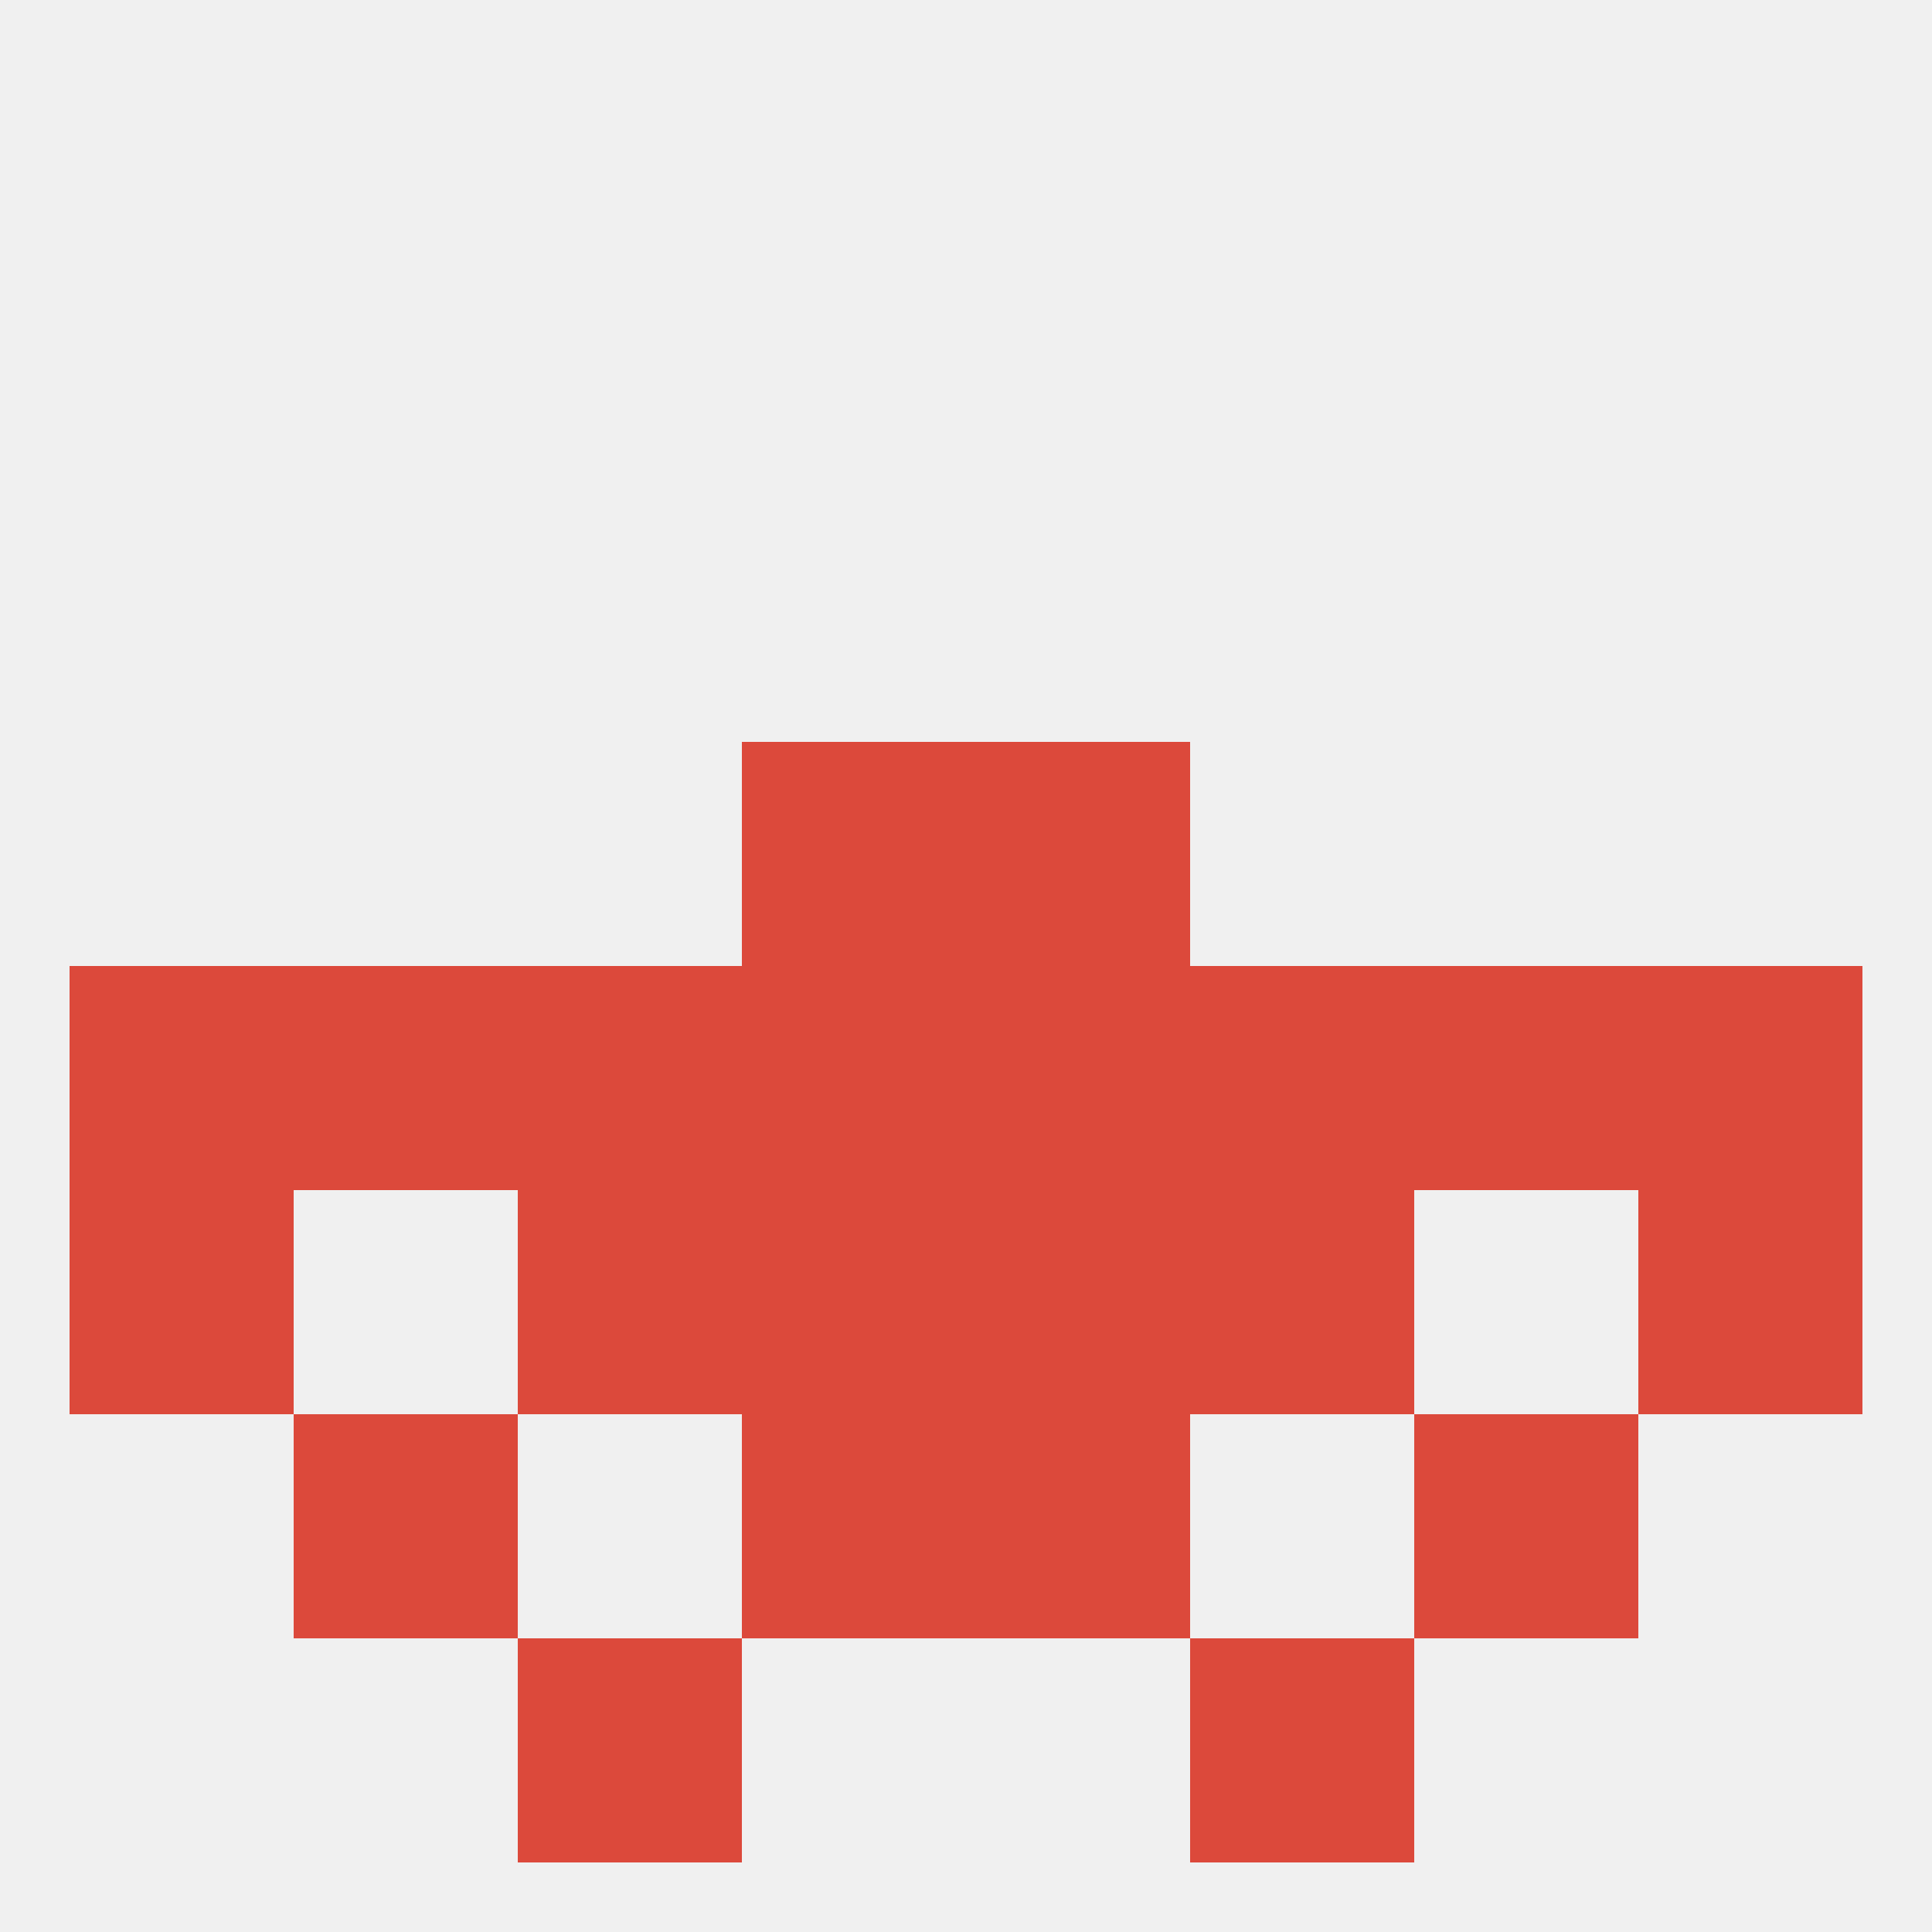
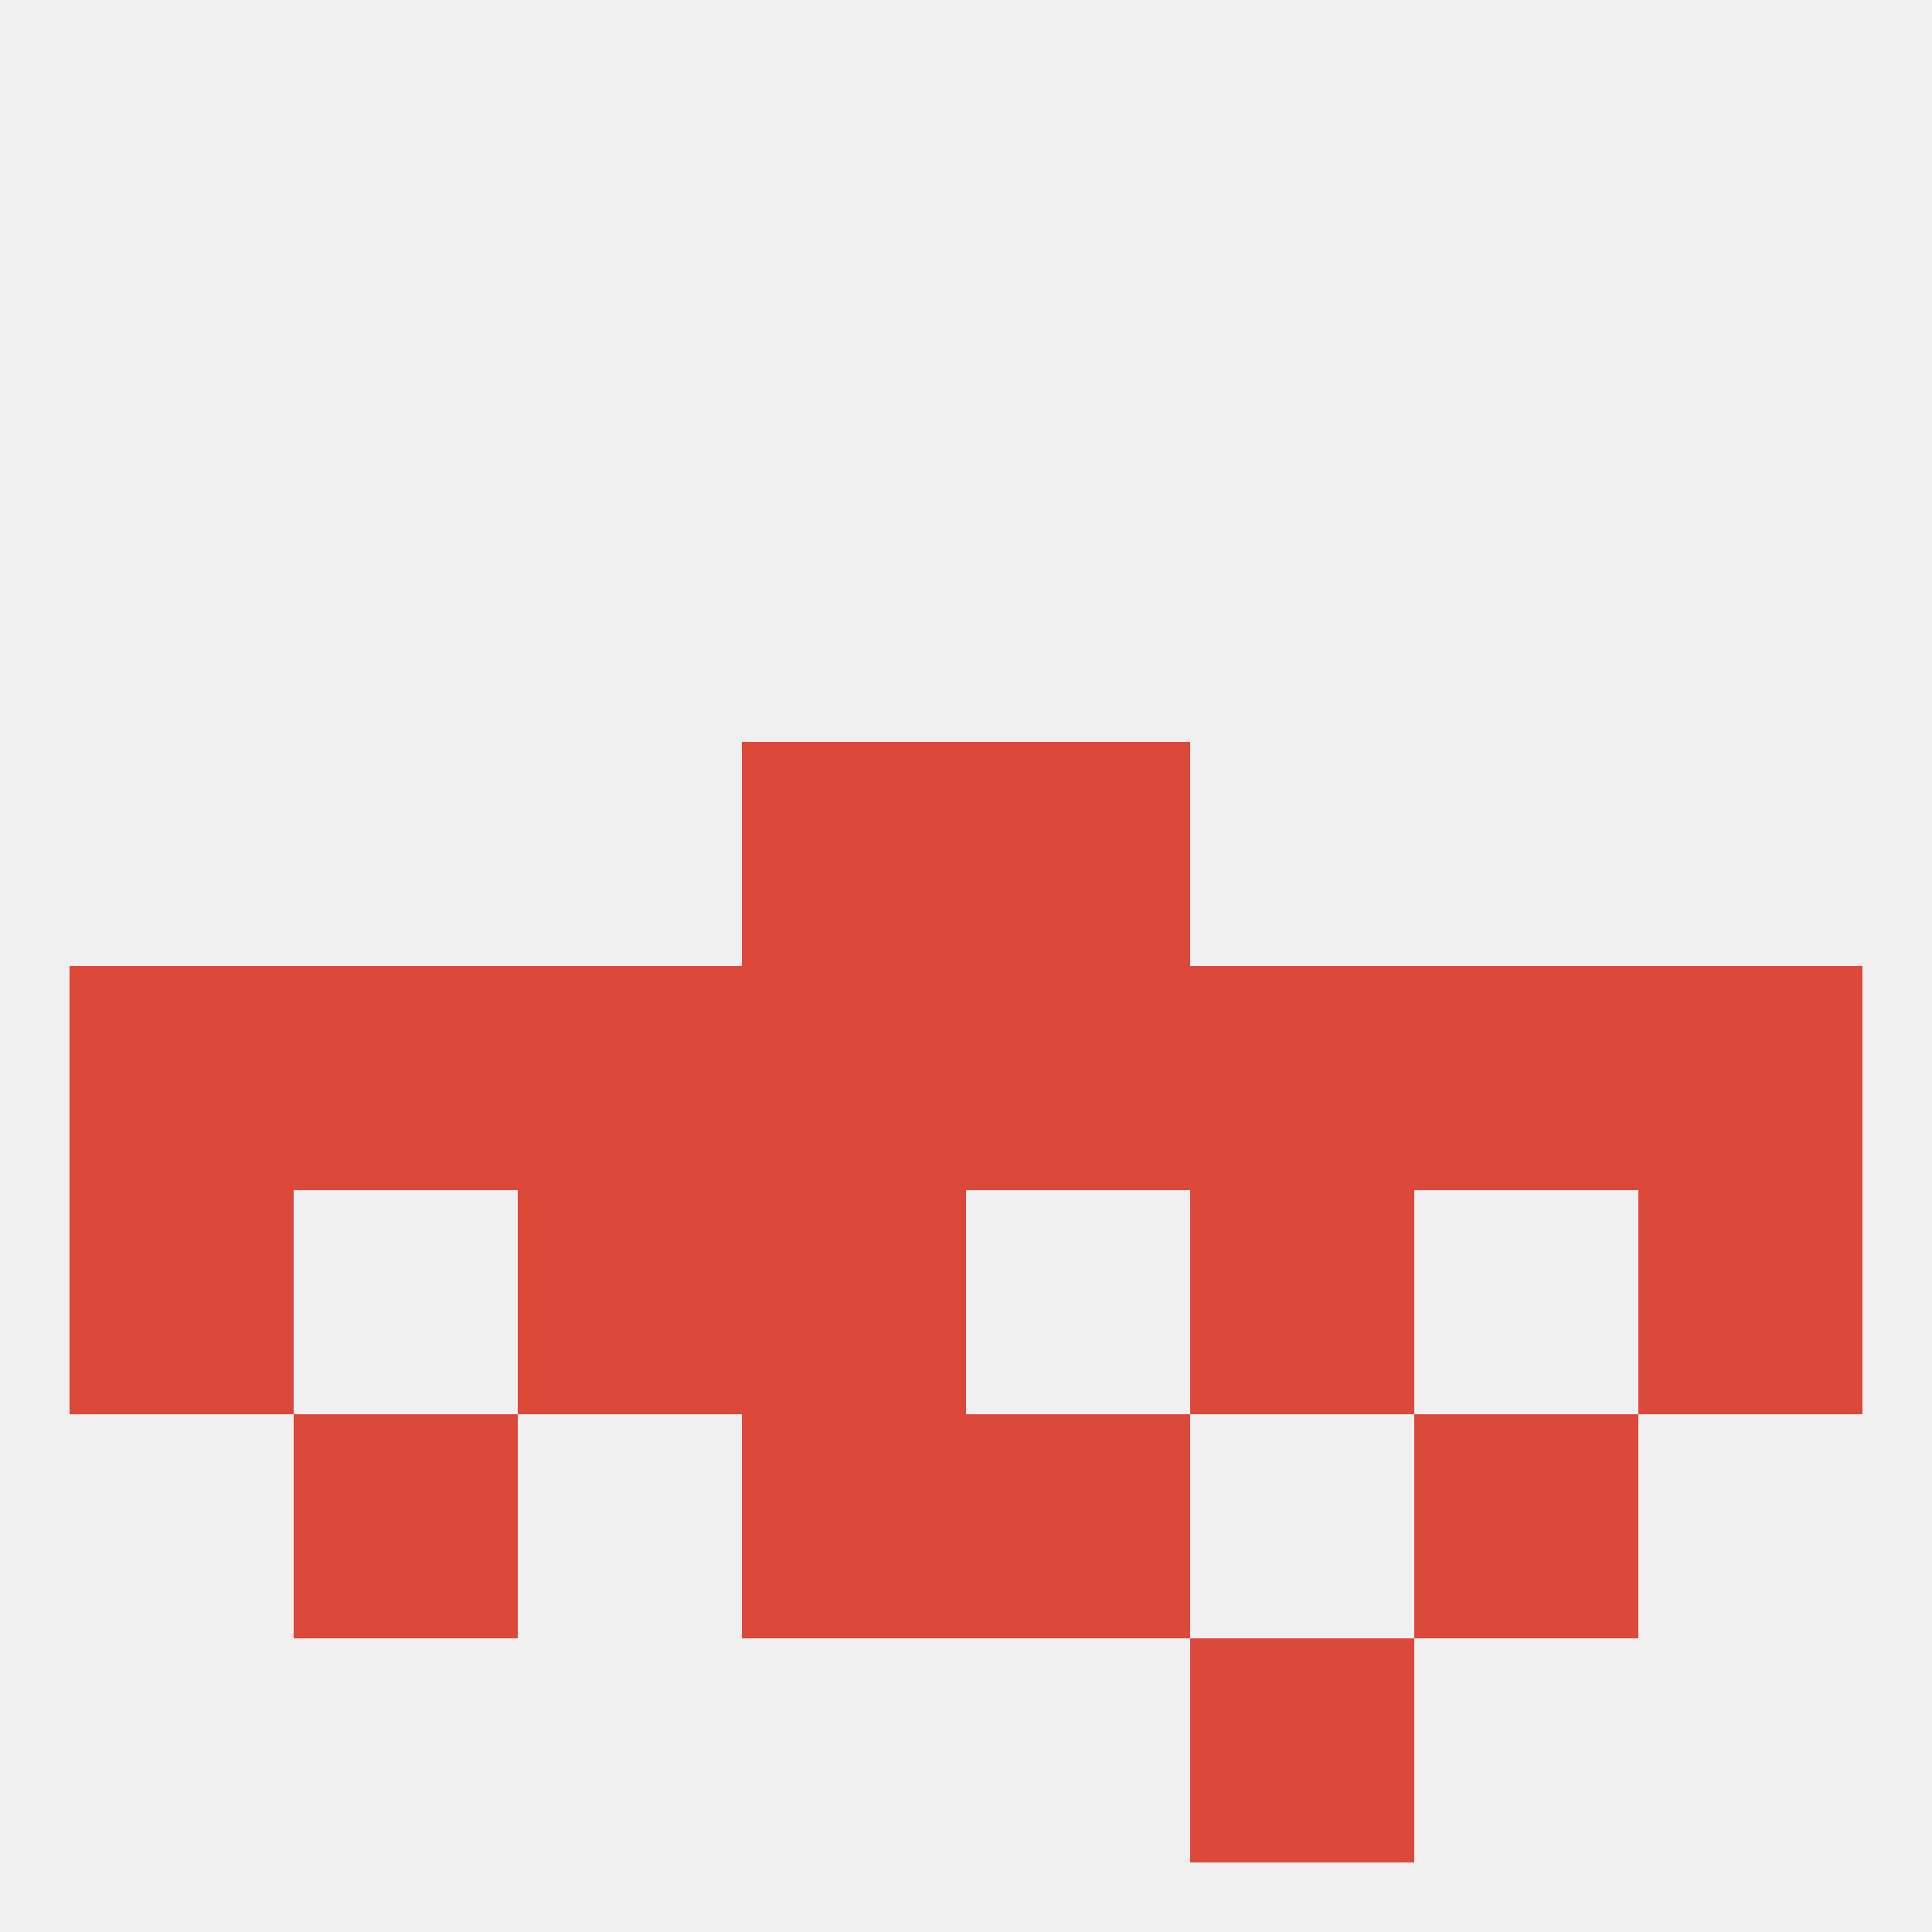
<svg xmlns="http://www.w3.org/2000/svg" version="1.1" baseprofile="full" width="250" height="250" viewBox="0 0 250 250">
  <rect width="100%" height="100%" fill="rgba(240,240,240,255)" />
-   <rect x="67" y="212" width="29" height="29" fill="rgba(220,73,59,255)" />
  <rect x="154" y="212" width="29" height="29" fill="rgba(220,73,59,255)" />
  <rect x="96" y="96" width="29" height="29" fill="rgba(220,73,59,255)" />
  <rect x="125" y="96" width="29" height="29" fill="rgba(220,73,59,255)" />
  <rect x="183" y="125" width="29" height="29" fill="rgba(220,73,59,255)" />
  <rect x="67" y="125" width="29" height="29" fill="rgba(220,73,59,255)" />
  <rect x="154" y="125" width="29" height="29" fill="rgba(220,73,59,255)" />
  <rect x="96" y="125" width="29" height="29" fill="rgba(220,73,59,255)" />
  <rect x="125" y="125" width="29" height="29" fill="rgba(220,73,59,255)" />
  <rect x="38" y="125" width="29" height="29" fill="rgba(220,73,59,255)" />
  <rect x="9" y="125" width="29" height="29" fill="rgba(220,73,59,255)" />
  <rect x="212" y="125" width="29" height="29" fill="rgba(220,73,59,255)" />
  <rect x="154" y="154" width="29" height="29" fill="rgba(220,73,59,255)" />
  <rect x="9" y="154" width="29" height="29" fill="rgba(220,73,59,255)" />
  <rect x="212" y="154" width="29" height="29" fill="rgba(220,73,59,255)" />
  <rect x="96" y="154" width="29" height="29" fill="rgba(220,73,59,255)" />
-   <rect x="125" y="154" width="29" height="29" fill="rgba(220,73,59,255)" />
  <rect x="67" y="154" width="29" height="29" fill="rgba(220,73,59,255)" />
  <rect x="96" y="183" width="29" height="29" fill="rgba(220,73,59,255)" />
  <rect x="125" y="183" width="29" height="29" fill="rgba(220,73,59,255)" />
  <rect x="38" y="183" width="29" height="29" fill="rgba(220,73,59,255)" />
  <rect x="183" y="183" width="29" height="29" fill="rgba(220,73,59,255)" />
</svg>